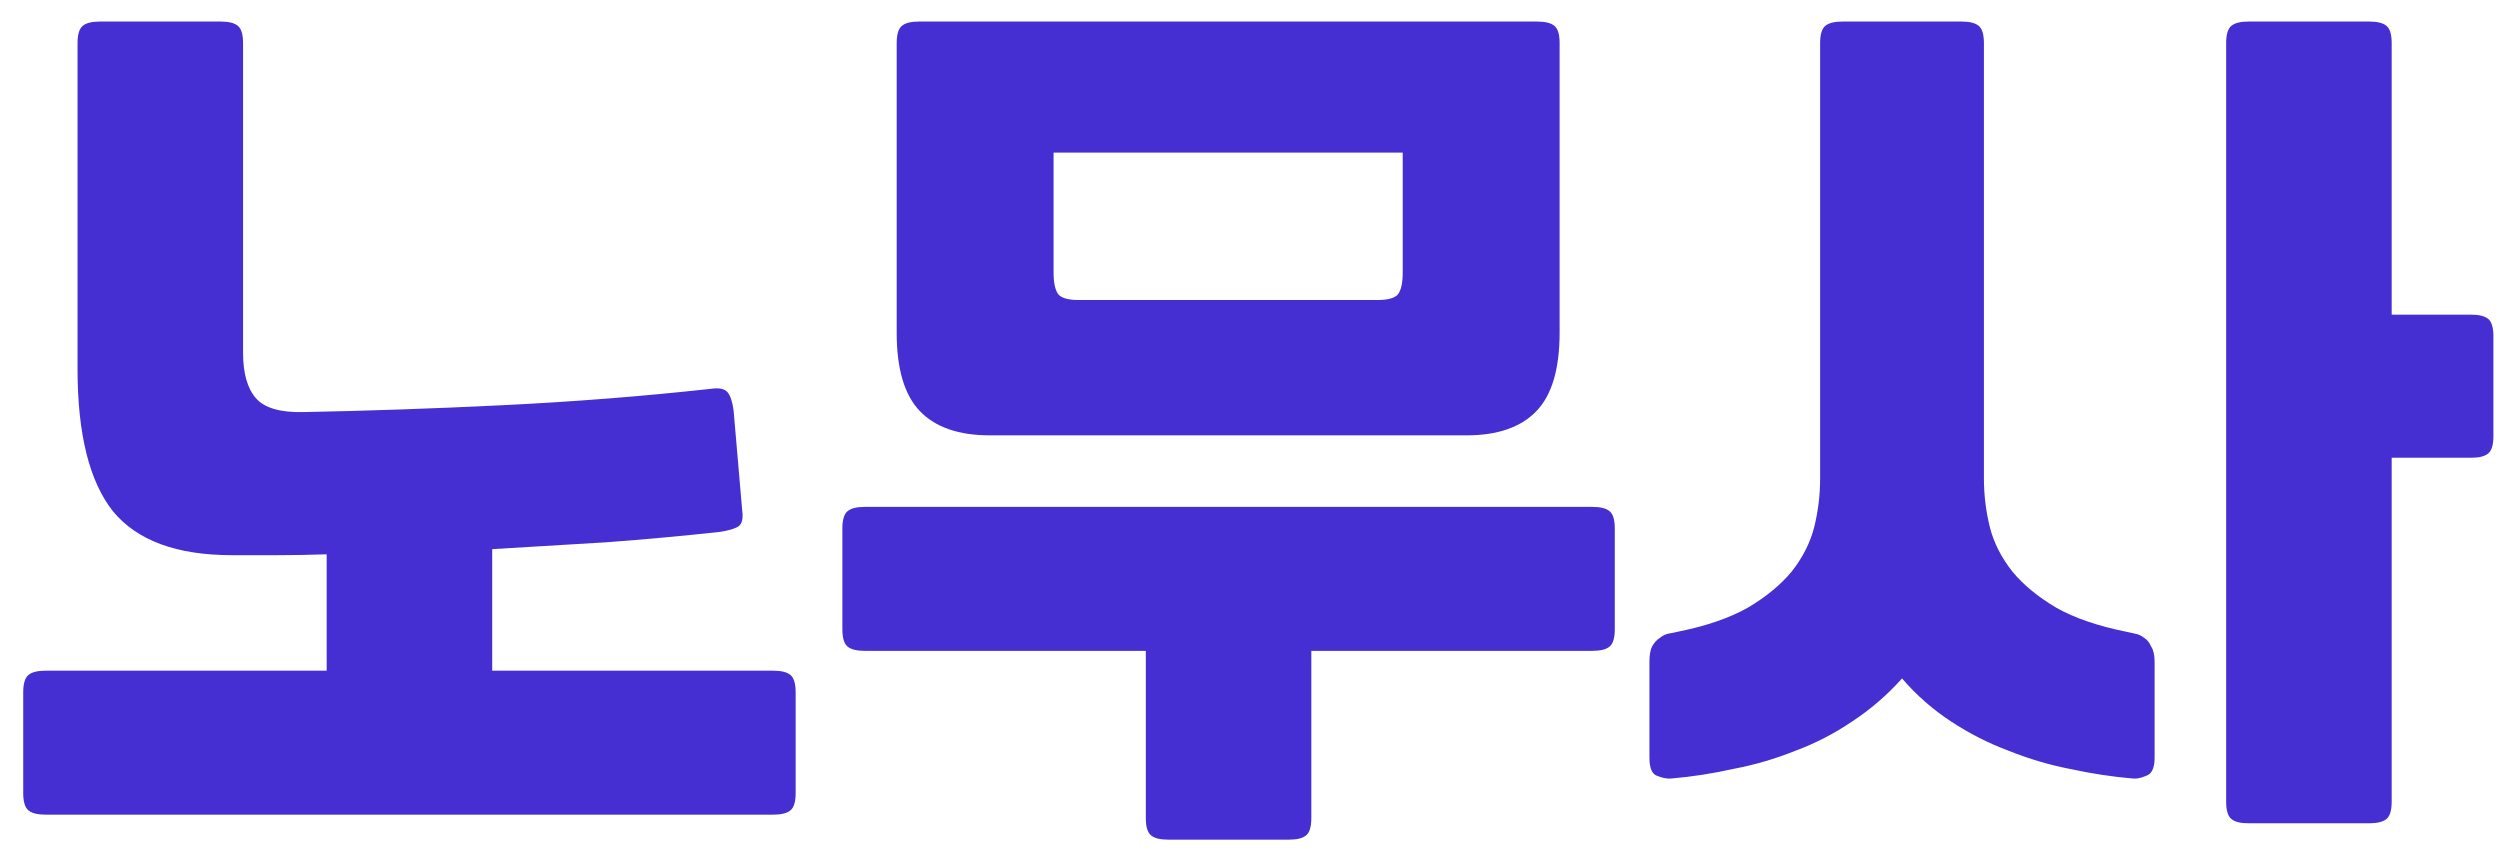
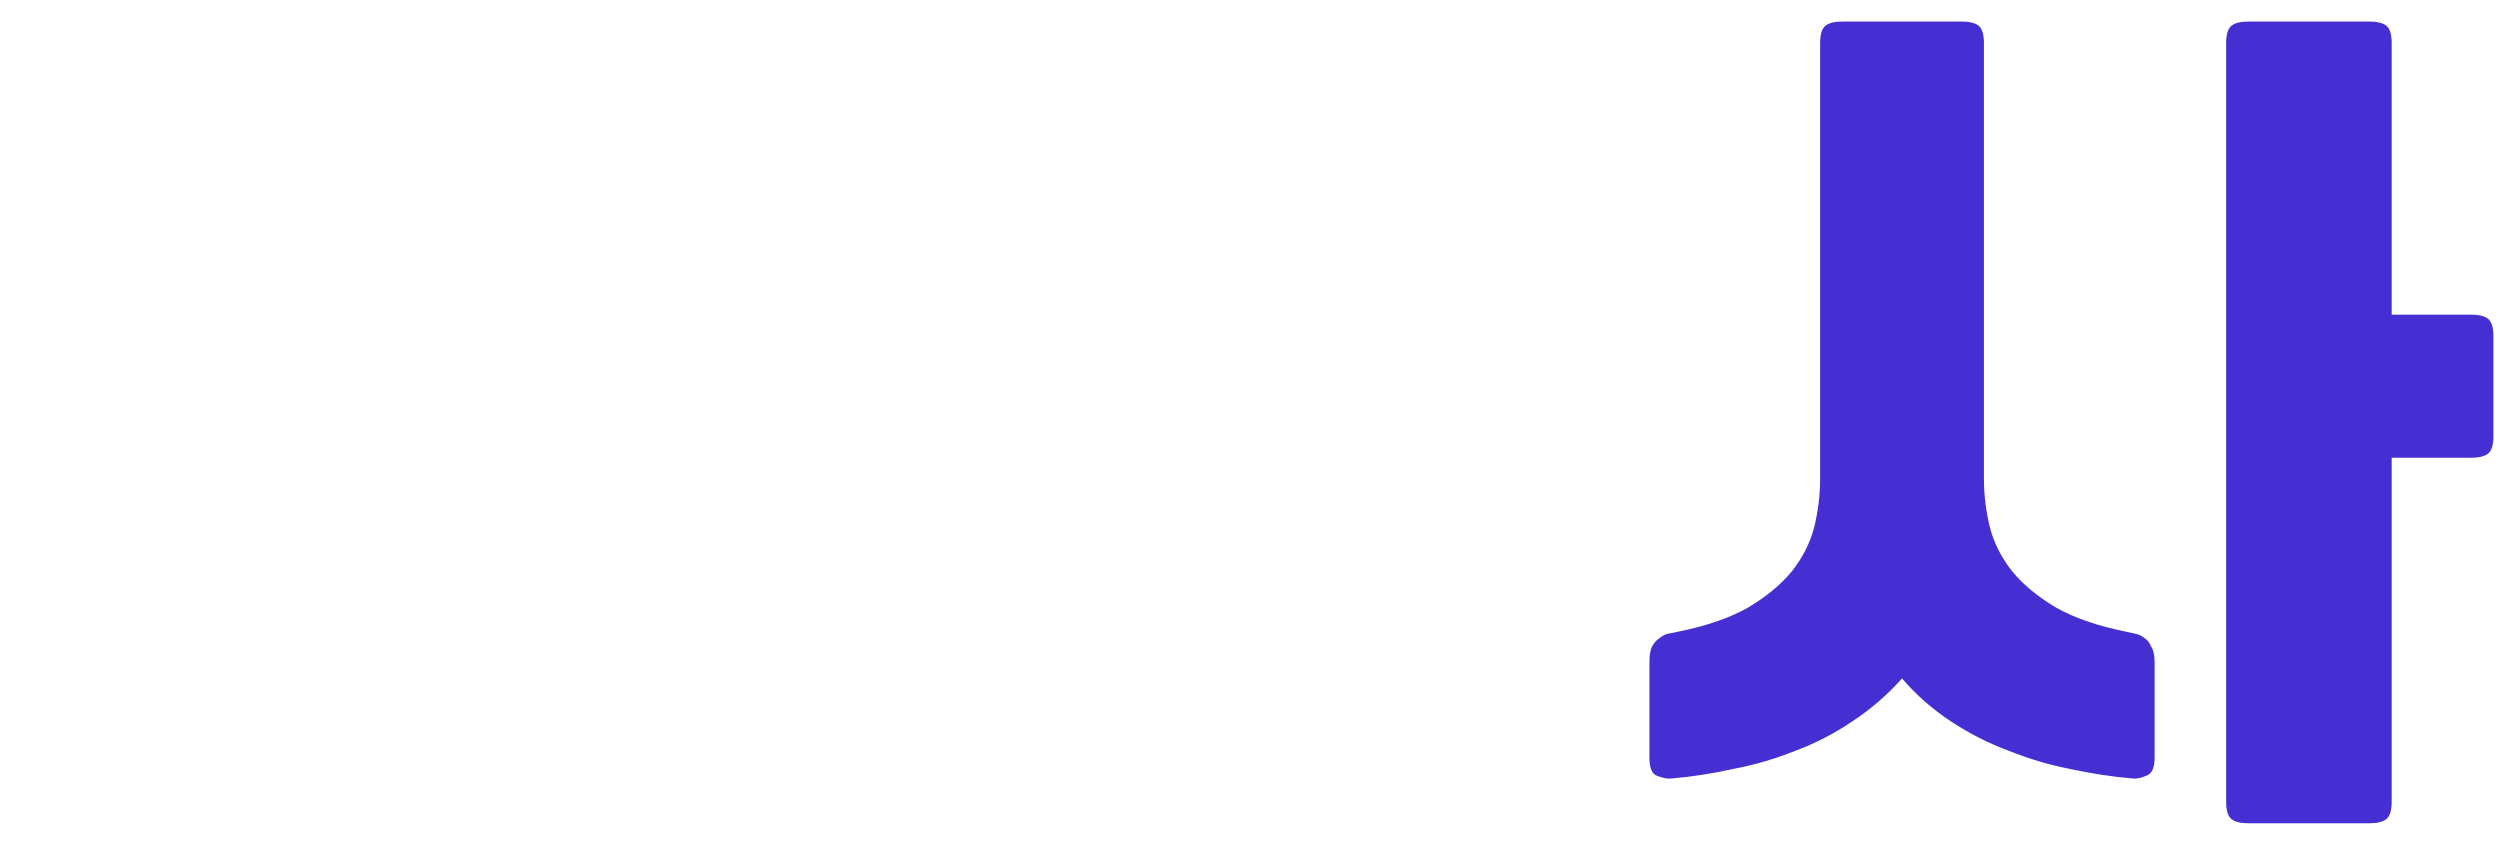
<svg xmlns="http://www.w3.org/2000/svg" width="58" height="20" viewBox="0 0 58 20" fill="none">
-   <path d="M17.219 11.84C17.246 12.04 17.212 12.167 17.119 12.22C17.026 12.273 16.886 12.313 16.699 12.34C15.846 12.433 14.972 12.513 14.079 12.58C13.199 12.633 12.312 12.687 11.419 12.74V15.56H17.939C18.126 15.56 18.259 15.593 18.339 15.66C18.419 15.727 18.459 15.86 18.459 16.06V18.4C18.459 18.6 18.419 18.733 18.339 18.8C18.259 18.867 18.126 18.9 17.939 18.9H1.059C0.872 18.9 0.739 18.867 0.659 18.8C0.579 18.733 0.539 18.6 0.539 18.4V16.06C0.539 15.86 0.579 15.727 0.659 15.66C0.739 15.593 0.872 15.56 1.059 15.56H7.579V12.86C7.192 12.873 6.812 12.88 6.439 12.88C6.079 12.88 5.726 12.88 5.379 12.88C4.099 12.88 3.179 12.54 2.619 11.86C2.072 11.167 1.799 10.067 1.799 8.56V1C1.799 0.8 1.839 0.667 1.919 0.6C1.999 0.533 2.132 0.5 2.319 0.5H5.119C5.306 0.5 5.439 0.533 5.519 0.6C5.599 0.667 5.639 0.8 5.639 1V8.18C5.639 8.66 5.739 9.013 5.939 9.24C6.139 9.467 6.506 9.573 7.039 9.56C8.492 9.533 10.039 9.48 11.679 9.4C13.319 9.32 14.926 9.193 16.499 9.02C16.686 8.993 16.812 9.02 16.879 9.1C16.946 9.18 16.992 9.32 17.019 9.52L17.219 11.84Z" fill="#452ED2" />
-   <path d="M36.183 7.72C36.183 8.56 36.003 9.167 35.643 9.54C35.283 9.913 34.743 10.1 34.023 10.1H22.963C22.243 10.1 21.703 9.913 21.343 9.54C20.983 9.167 20.803 8.56 20.803 7.72V1C20.803 0.8 20.843 0.667 20.923 0.6C21.003 0.533 21.136 0.5 21.323 0.5H35.663C35.85 0.5 35.983 0.533 36.063 0.6C36.143 0.667 36.183 0.8 36.183 1V7.72ZM19.543 12.26C19.543 12.06 19.583 11.927 19.663 11.86C19.743 11.793 19.876 11.76 20.063 11.76H36.943C37.13 11.76 37.263 11.793 37.343 11.86C37.423 11.927 37.463 12.06 37.463 12.26V14.6C37.463 14.8 37.423 14.933 37.343 15C37.263 15.067 37.13 15.1 36.943 15.1H30.423V18.98C30.423 19.18 30.383 19.313 30.303 19.38C30.223 19.447 30.09 19.48 29.903 19.48H27.103C26.916 19.48 26.783 19.447 26.703 19.38C26.623 19.313 26.583 19.18 26.583 18.98V15.1H20.063C19.876 15.1 19.743 15.067 19.663 15C19.583 14.933 19.543 14.8 19.543 14.6V12.26ZM31.963 6.96C32.19 6.96 32.343 6.92 32.423 6.84C32.503 6.747 32.543 6.573 32.543 6.32V3.54H24.443V6.32C24.443 6.573 24.483 6.747 24.563 6.84C24.643 6.92 24.796 6.96 25.023 6.96H31.963Z" fill="#452ED2" />
  <path d="M45.507 0.5C45.694 0.5 45.827 0.533 45.907 0.6C45.987 0.667 46.027 0.8 46.027 1V11.1C46.027 11.487 46.074 11.867 46.167 12.24C46.26 12.6 46.434 12.94 46.687 13.26C46.94 13.567 47.28 13.847 47.707 14.1C48.133 14.34 48.68 14.527 49.347 14.66C49.4 14.673 49.46 14.687 49.527 14.7C49.607 14.713 49.68 14.747 49.747 14.8C49.813 14.84 49.867 14.907 49.907 15C49.96 15.08 49.987 15.2 49.987 15.36V17.58C49.987 17.82 49.92 17.96 49.787 18C49.667 18.053 49.56 18.073 49.467 18.06C49 18.02 48.52 17.947 48.027 17.84C47.547 17.747 47.074 17.607 46.607 17.42C46.14 17.247 45.694 17.02 45.267 16.74C44.84 16.46 44.46 16.127 44.127 15.74C43.78 16.127 43.394 16.46 42.967 16.74C42.553 17.02 42.114 17.247 41.647 17.42C41.18 17.607 40.7 17.747 40.207 17.84C39.727 17.947 39.254 18.02 38.787 18.06C38.694 18.073 38.58 18.053 38.447 18C38.327 17.96 38.267 17.82 38.267 17.58V15.36C38.267 15.2 38.287 15.08 38.327 15C38.38 14.907 38.44 14.84 38.507 14.8C38.574 14.747 38.64 14.713 38.707 14.7C38.787 14.687 38.853 14.673 38.907 14.66C39.574 14.527 40.12 14.34 40.547 14.1C40.974 13.847 41.313 13.567 41.567 13.26C41.82 12.94 41.993 12.6 42.087 12.24C42.18 11.867 42.227 11.487 42.227 11.1V1C42.227 0.8 42.267 0.667 42.347 0.6C42.427 0.533 42.56 0.5 42.747 0.5H45.507ZM57.847 10.12C57.847 10.32 57.807 10.453 57.727 10.52C57.647 10.587 57.514 10.62 57.327 10.62H55.487V18.6C55.487 18.8 55.447 18.933 55.367 19C55.287 19.067 55.154 19.1 54.967 19.1H52.167C51.98 19.1 51.847 19.067 51.767 19C51.687 18.933 51.647 18.8 51.647 18.6V1C51.647 0.8 51.687 0.667 51.767 0.6C51.847 0.533 51.98 0.5 52.167 0.5H54.967C55.154 0.5 55.287 0.533 55.367 0.6C55.447 0.667 55.487 0.8 55.487 1V7.3H57.327C57.514 7.3 57.647 7.333 57.727 7.4C57.807 7.467 57.847 7.6 57.847 7.8V10.12Z" fill="#452ED2" />
</svg>